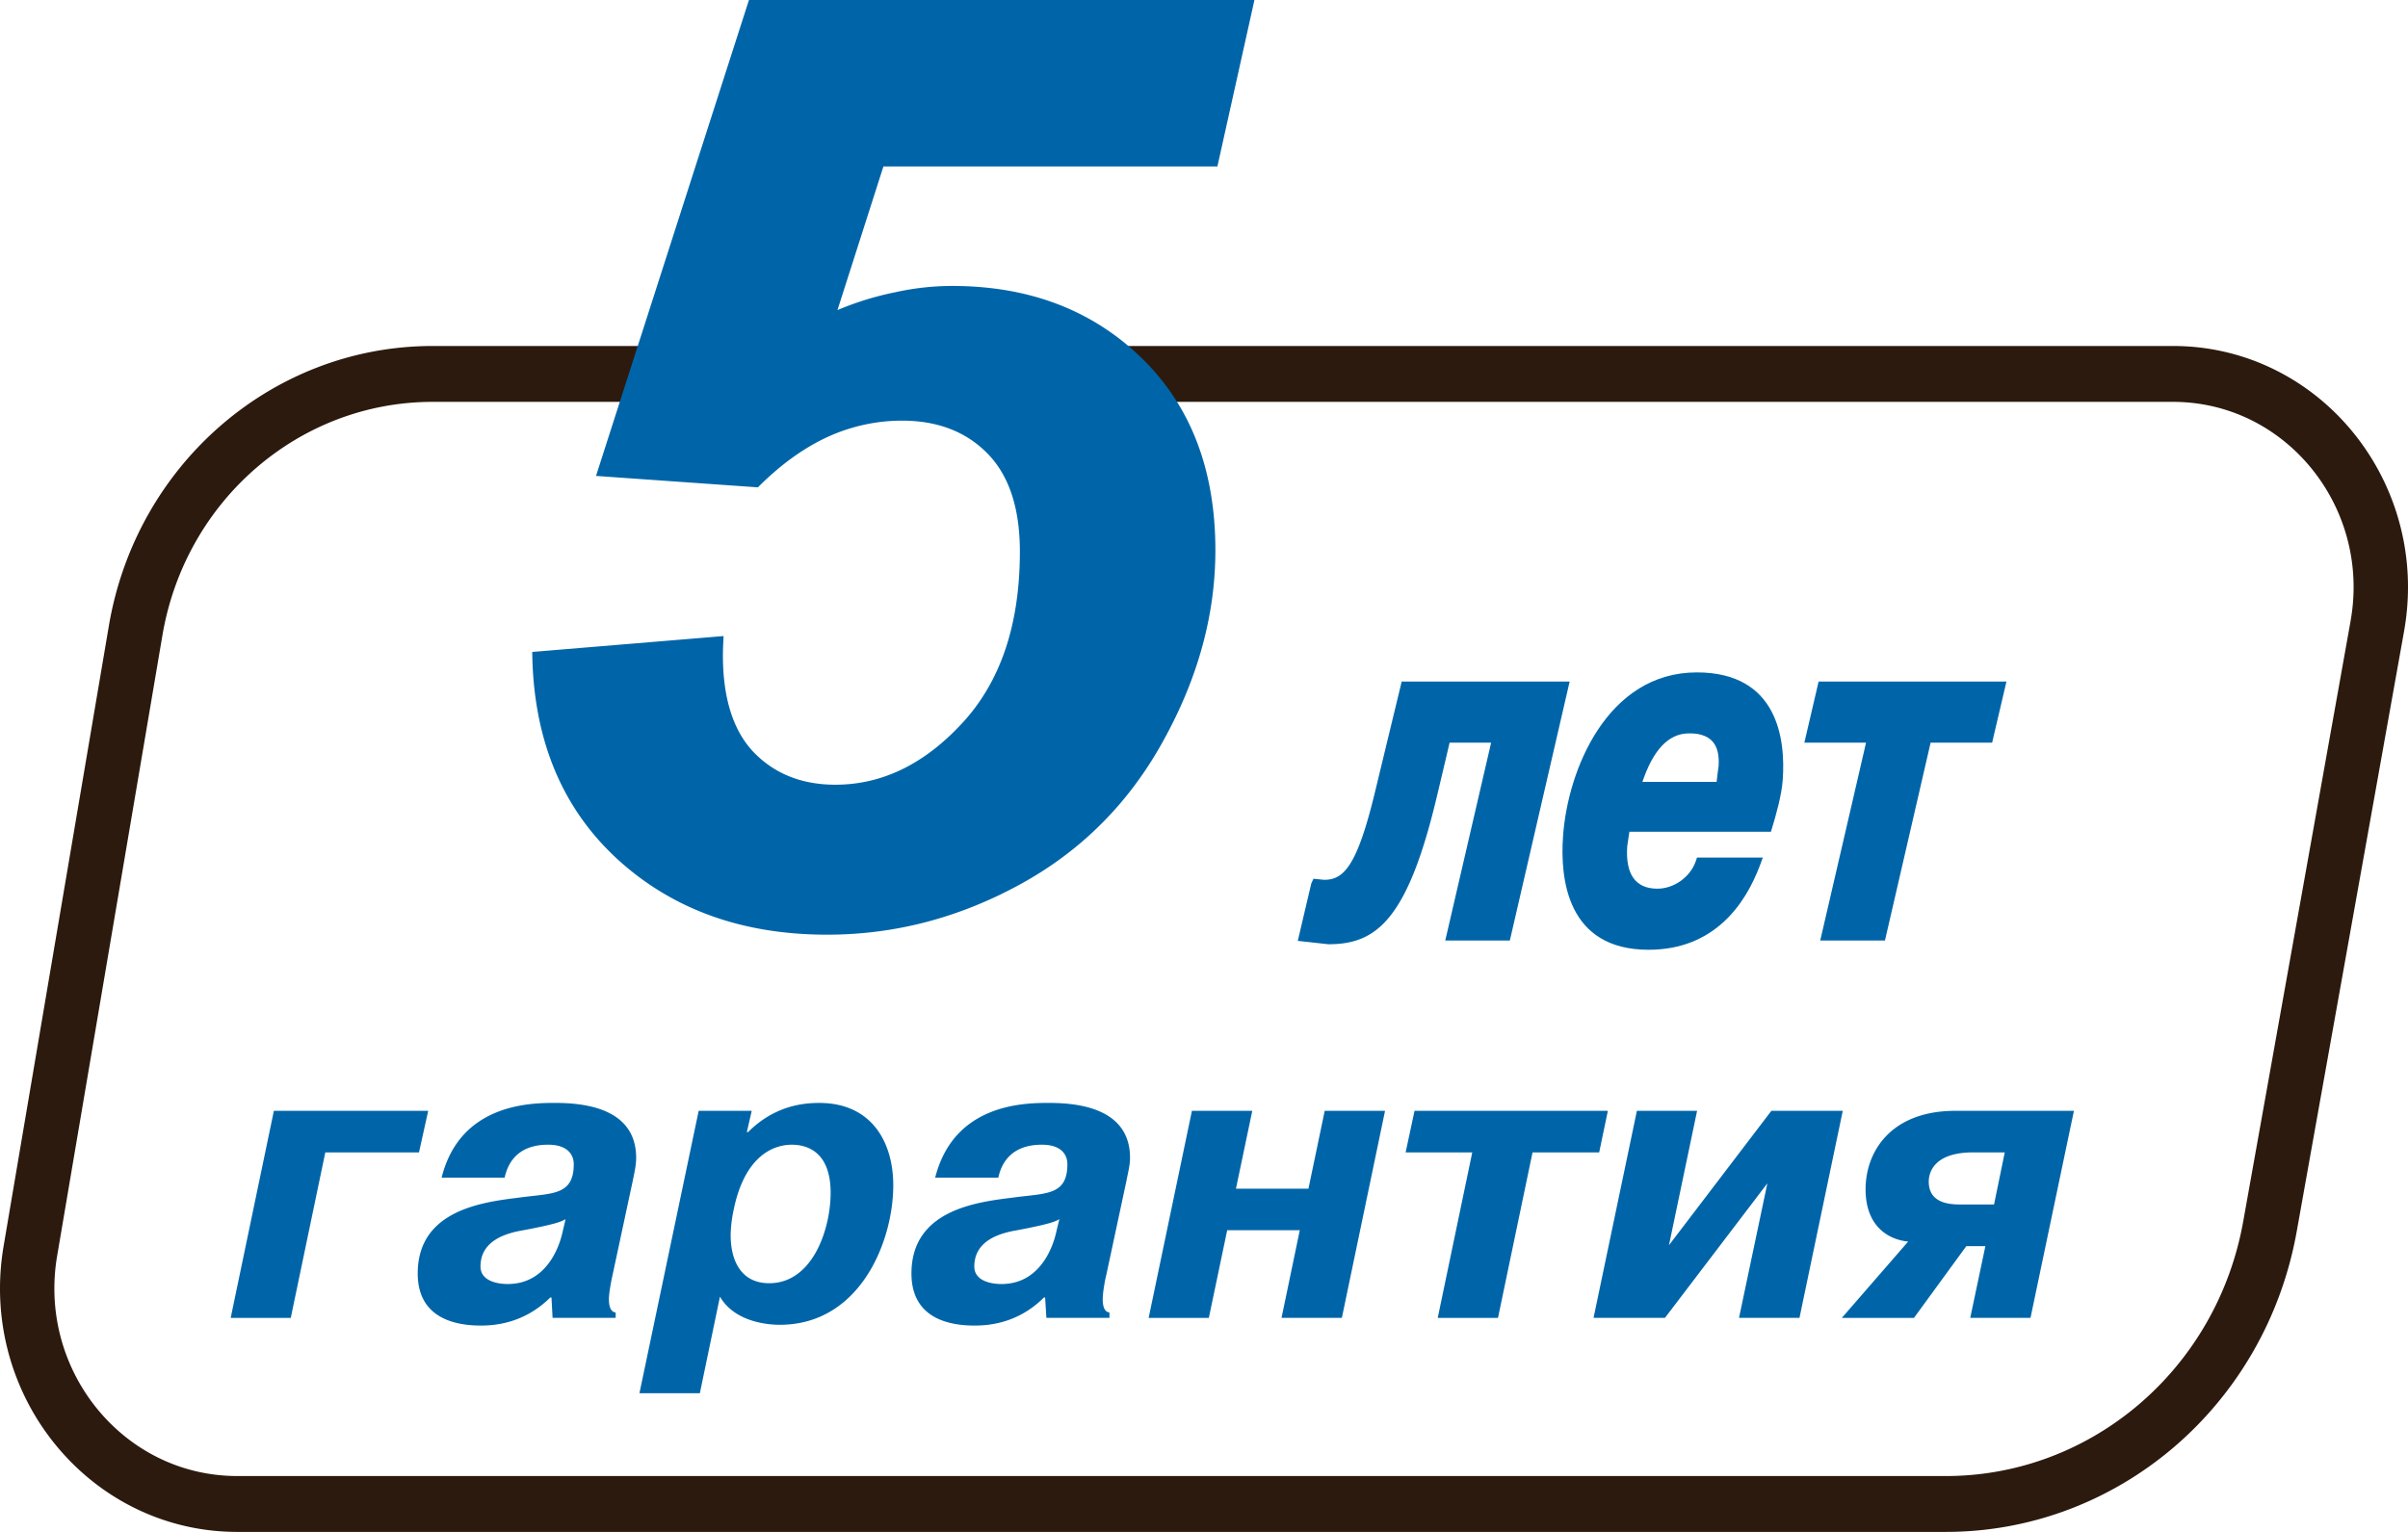
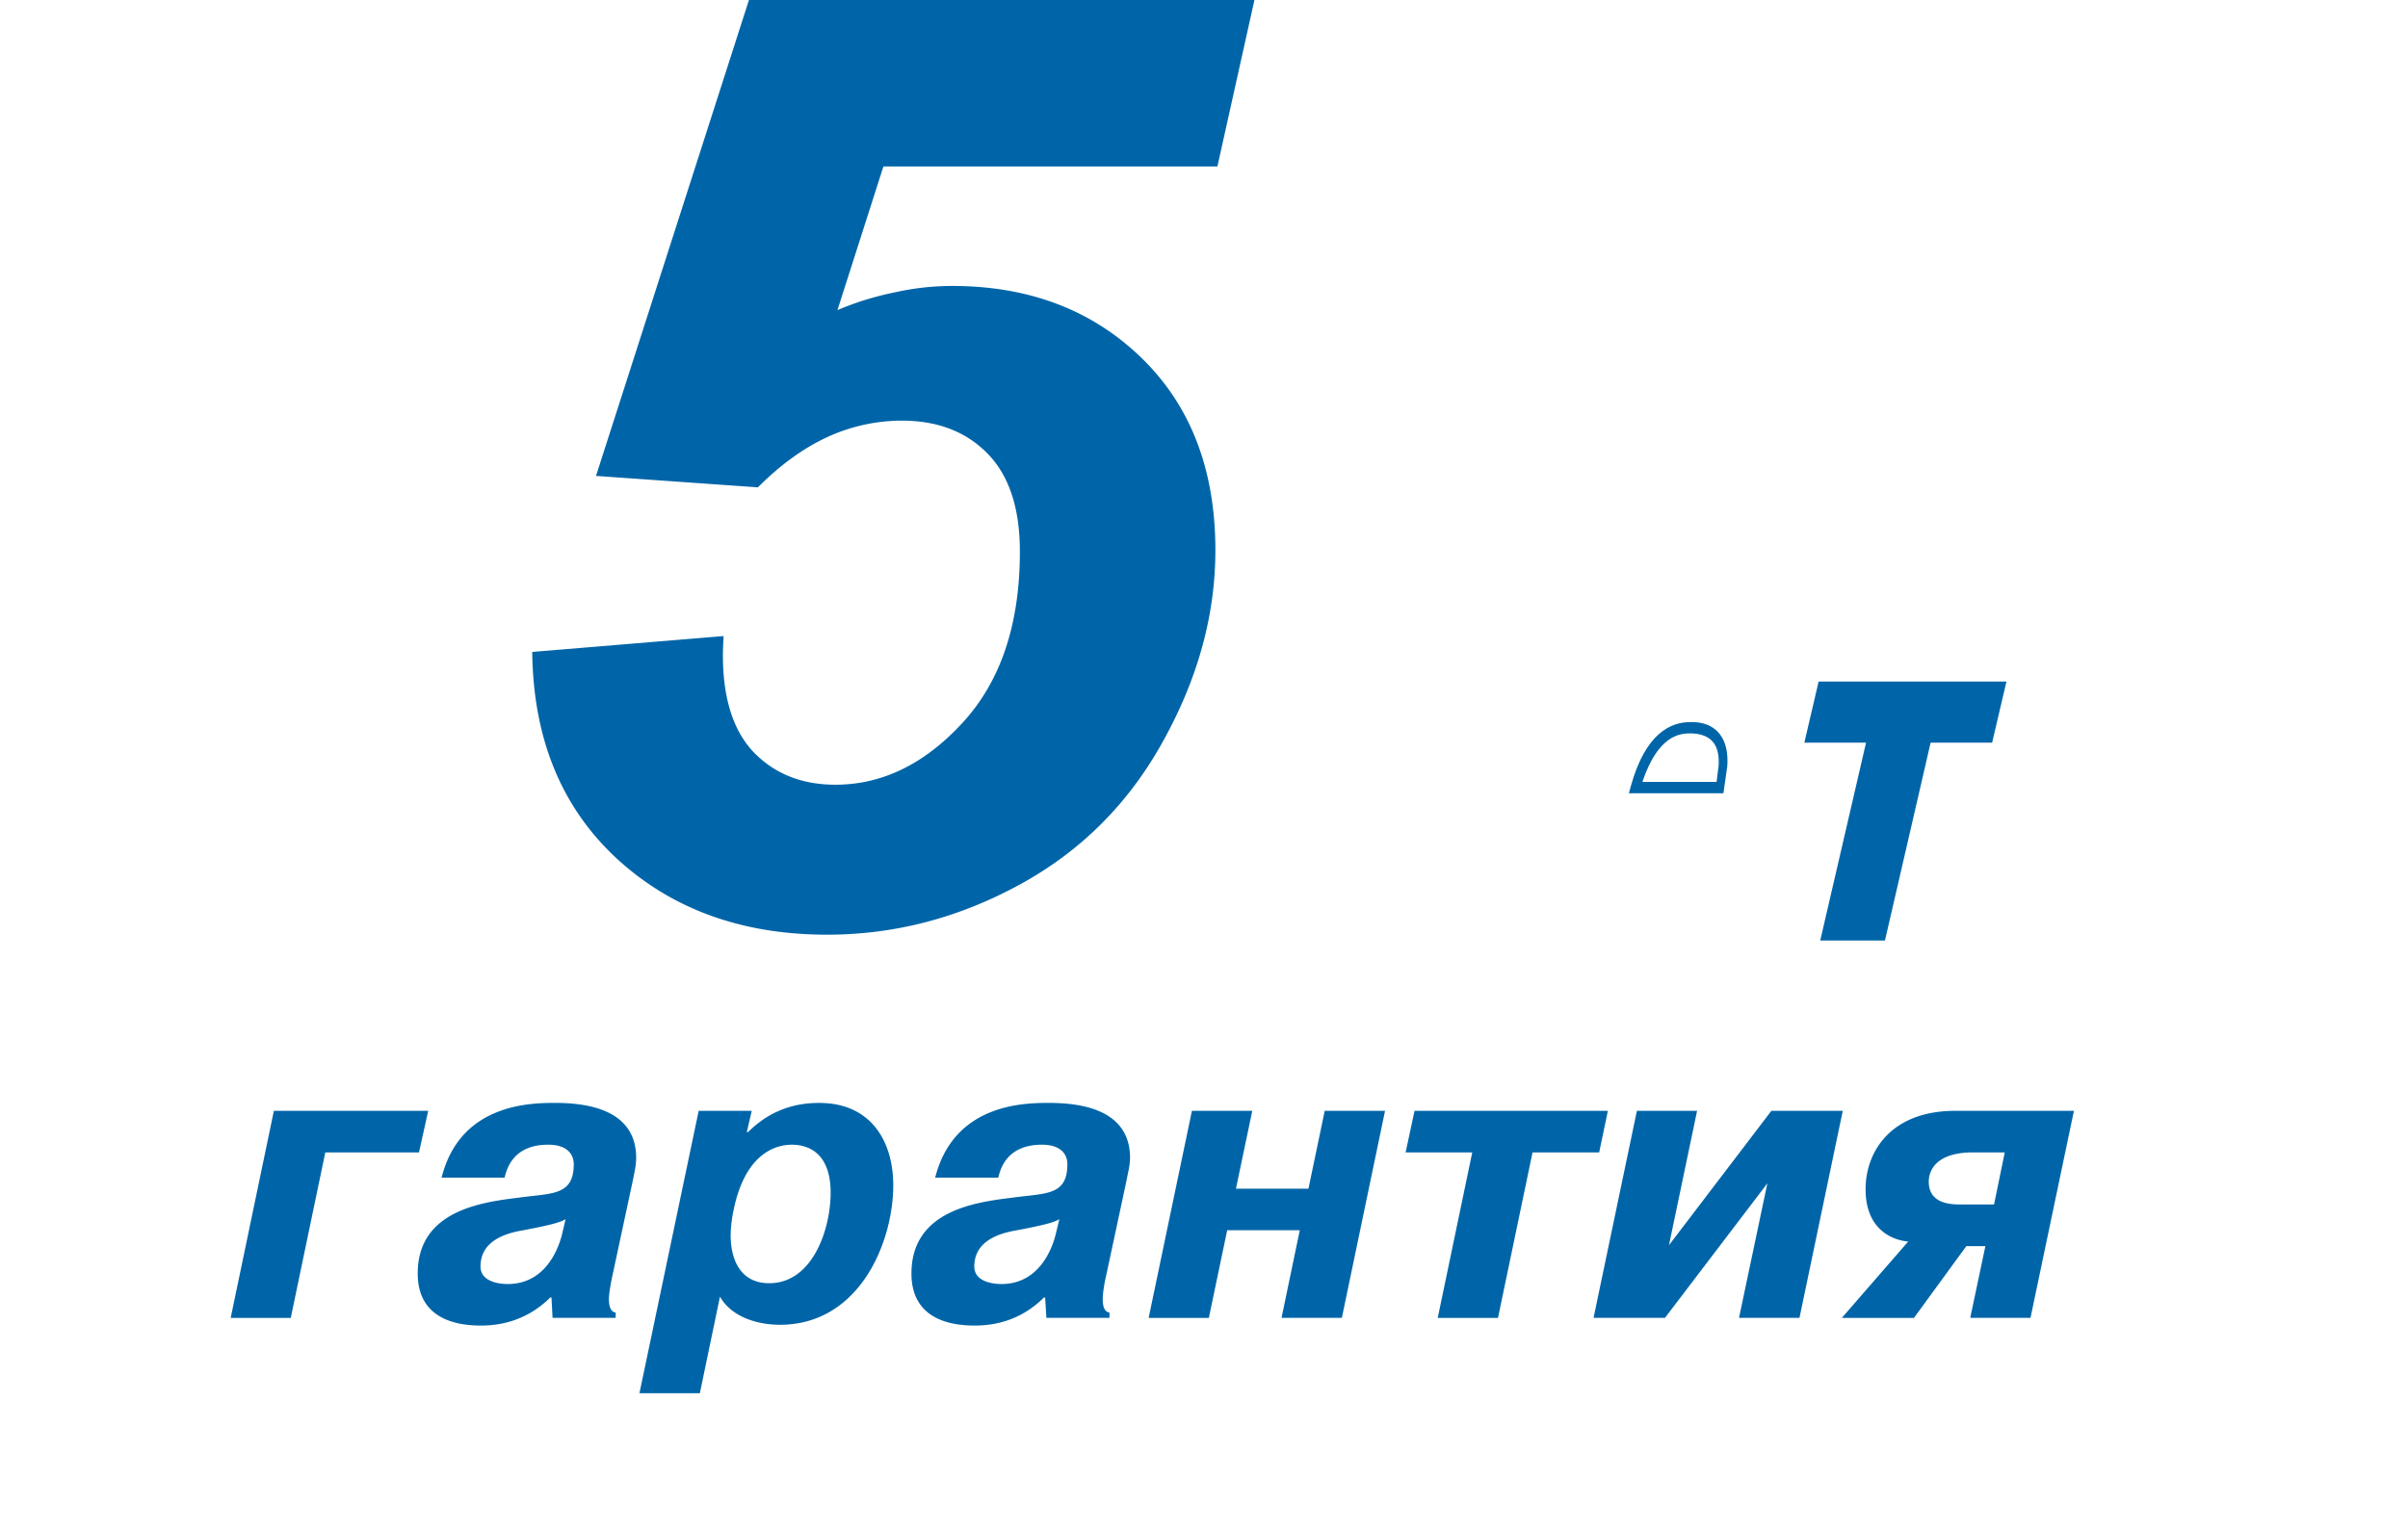
<svg xmlns="http://www.w3.org/2000/svg" width="110" height="70" fill="none">
-   <path d="M106.894 19.084c-1.925-2.006-4.622-3.276-7.632-3.274H19.764c-7.296 0-13.536 5.392-14.79 12.782L.164 56.945c-.11.65-.164 1.297-.164 1.934 0 3.012 1.19 5.794 3.137 7.817 1.945 2.026 4.668 3.305 7.704 3.304h78.042c7.867 0 14.611-5.774 16.033-13.728l4.905-27.431c.12-.678.179-1.352.179-2.015 0-2.982-1.178-5.736-3.106-7.742zm.483 9.295l-4.904 27.431c-1.205 6.742-6.922 11.637-13.59 11.637H10.841c-2.353-.002-4.43-.98-5.937-2.546a8.69 8.69 0 01-2.42-6.022c0-.491.04-.99.127-1.495L7.42 29.03c1.046-6.166 6.254-10.667 12.343-10.667h79.498c2.326.001 4.376.97 5.865 2.516a8.585 8.585 0 012.389 5.947c0 .509-.045 1.028-.139 1.553z" fill="#2C1A0E" />
-   <path d="M60.087 40.423c.135.018.254.043.383.043 1.007 0 1.682-.715 2.53-4.228l1.172-4.832h7.273l-2.614 11.31h-2.553l2.098-9.044h-2.295l-.603 2.541c-1.407 6.01-2.865 6.68-4.777 6.68-.384 0-.784-.041-1.16-.134l.546-2.336z" fill="#0065A8" />
-   <path d="M71.466 31.144h-7.435l-1.217 5.035c-.82 3.403-1.431 4.024-2.323 4.024L60 40.154l-.099.214-.617 2.625 1.4.154c2.187 0 3.628-1.093 4.984-6.877 0 0 .438-1.837.55-2.333h1.898l-2.095 9.04h2.95l2.732-11.833h-.237zm-.278.515l-2.495 10.795h-2.15c.132-.582 2.089-9.036 2.089-9.036H65.94l-.648 2.738c-1.41 5.999-2.838 6.474-4.57 6.474 0 0-.651-.07-.93-.102.1-.4.357-1.512.431-1.826.112.01.234.024.234.024 1.238 0 1.923-1.122 2.73-4.43l1.125-4.637h6.876zm9.038 7.784c-.607 1.603-1.926 3.697-4.906 3.697-3.56 0-3.862-3.058-3.73-4.919.18-2.586 1.71-7.244 5.9-7.244 3.475 0 3.885 2.716 3.753 4.658-.044.603-.271 1.471-.464 2.113h-6.51a5.807 5.807 0 00-.129.914c-.129 1.823.783 2.204 1.553 2.204.824 0 1.651-.578 1.946-1.423h2.587zm-1.658-3.453c.024-.11.112-.642.136-.979.129-1.828-1.282-1.76-1.536-1.76-.655 0-1.814.314-2.486 2.739h3.886z" fill="#0065A8" />
-   <path d="M71.401 38.222c-.139 1.932.183 5.177 3.906 5.177 3.017 0 4.431-2.1 5.09-3.86l.131-.354h-3.007l-.058.17c-.25.724-.996 1.253-1.75 1.253-1 0-1.47-.654-1.379-1.946 0 0 .06-.417.098-.654h6.466l.054-.182c.16-.52.44-1.497.485-2.19.132-1.836-.21-4.911-3.923-4.911-4.099 0-5.91 4.48-6.113 7.497zm.383 0c.177-2.42 1.577-6.98 5.69-6.98 3.207 0 3.715 2.389 3.57 4.394-.028.423-.183 1.098-.397 1.85H74.11l-.166 1.176c-.112 1.587.509 2.461 1.733 2.461.85 0 1.64-.605 2.01-1.422h2.19c-.66 1.524-1.936 3.177-4.536 3.177-3.204 0-3.706-2.534-3.557-4.656z" fill="#0065A8" />
  <path d="M77.209 32.996c-.885 0-2.041.506-2.71 2.923l-.09.327h4.319l.176-1.234c.04-.59-.058-1.06-.295-1.4-.427-.624-1.156-.624-1.4-.616zm-.058.516c.227-.002.834-.002 1.156.468.163.244.23.587.2 1.032 0 0-.068.47-.091.717h-3.39c.477-1.414 1.166-2.217 2.125-2.217zm5.537.16l.532-2.266h8.178l-.526 2.266h-2.82l-2.086 9.045h-2.553l2.092-9.045h-2.817z" fill="#0065A8" />
  <path d="M91.416 31.144h-8.34l-.651 2.793h2.817c-.132.583-2.092 9.04-2.092 9.04h2.957s1.997-8.648 2.085-9.04h2.81l.655-2.793h-.24zm-.281.515c-.098.421-.343 1.47-.407 1.759h-2.814s-2.004 8.645-2.092 9.036h-2.15l2.096-9.036h-2.814c.091-.42.332-1.471.403-1.76h7.778zM13.284 60.22h-2.746l1.973-9.461h7.05l-.421 1.9h-4.28l-1.577 7.56zm6.89-6.41c.847-3.387 4.072-3.413 5.194-3.413 3.058 0 3.692 1.345 3.692 2.502 0 .357-.081.687-.152 1.042l-.926 4.322c-.05.222-.166.798-.166 1.098 0 .503.18.598.308.614v.244h-2.882l-.05-.931h-.055c-1.197 1.189-2.542 1.283-3.17 1.283-.976 0-2.885-.222-2.885-2.38 0-2.91 2.994-3.263 4.628-3.467 1.498-.208 2.499-.074 2.499-1.529 0-.428-.282-.888-1.163-.888-.543 0-1.685.108-1.994 1.504h-2.878zm5.662 1.9c-.194.112-.448.225-1.933.506-.742.125-1.953.447-1.953 1.655 0 .69.831.802 1.241.802 1.984 0 2.451-2.127 2.506-2.367l.139-.596zm8.504-4.951l-.224.969h.06c1.215-1.215 2.537-1.33 3.246-1.33 2.383 0 3.383 1.776 3.383 3.765 0 2.57-1.522 6.373-5.184 6.373-.617 0-2.075-.154-2.733-1.286l-.918 4.412h-2.76l2.706-12.903h2.424zm-.963 5.676c0 1.192.491 2.201 1.76 2.201 1.993 0 2.807-2.482 2.807-4.134 0-1.843-1.044-2.195-1.773-2.195-.797 0-2.16.46-2.669 3.035a5.83 5.83 0 00-.125 1.093zm9.343-2.625c.862-3.387 4.076-3.413 5.205-3.413 3.058 0 3.696 1.345 3.696 2.502 0 .357-.095.687-.16 1.042l-.925 4.322c-.058.222-.163.798-.163 1.098 0 .503.18.598.308.614v.244H47.8l-.058-.931h-.054c-1.19 1.189-2.533 1.283-3.167 1.283-.983 0-2.885-.222-2.885-2.38 0-2.91 2.993-3.263 4.628-3.467 1.502-.208 2.495-.074 2.495-1.529 0-.428-.275-.888-1.16-.888-.535 0-1.688.108-1.996 1.504H42.72zm5.673 1.9c-.197.112-.451.225-1.936.506-.74.125-1.95.447-1.95 1.655 0 .69.828.802 1.241.802 1.974 0 2.448-2.127 2.5-2.367l.145-.596zm6.828 4.51h-2.75l1.977-9.461h2.757l-.746 3.557h3.312l.743-3.557h2.756l-1.973 9.46h-2.756l.834-4.004h-3.316l-.838 4.004zm8.989-7.562l.407-1.9h8.832l-.397 1.9h-3.044L68.43 60.22h-2.753l1.577-7.56H64.21zm16.707-1.899h3.262l-1.977 9.46H79.44l1.295-6.147-4.678 6.147h-3.262l1.98-9.46h2.75l-1.285 6.14 4.678-6.14zm6.515 9.461h-3.295l3.03-3.487c-.932-.092-1.945-.723-1.945-2.383 0-1.77 1.196-3.591 4.092-3.591h5.425l-1.984 9.46h-2.753l.692-3.277h-.871l-2.39 3.277zm2.702-7.562c-1.797 0-2.027.928-2.027 1.336 0 .992.96 1.044 1.44 1.044h1.543l.489-2.38h-1.445zM24.313 29.79l8.741-.726c-.02.387-.031.677-.031.87 0 1.975.47 3.456 1.41 4.443.96.987 2.203 1.48 3.728 1.48 2.13 0 4.063-.938 5.796-2.816 1.755-1.897 2.632-4.51 2.632-7.84 0-1.973-.49-3.464-1.472-4.47-.982-1.007-2.288-1.51-3.917-1.51a8.17 8.17 0 00-3.415.755c-1.086.503-2.141 1.268-3.164 2.293l-7.395-.522L34.213 0h23.091l-1.692 7.607H40.355l-2.099 6.562a13.709 13.709 0 012.632-.813 12.04 12.04 0 012.6-.29c3.51 0 6.392 1.093 8.648 3.28 2.256 2.188 3.384 5.12 3.384 8.798 0 2.942-.794 5.846-2.382 8.71-1.566 2.846-3.749 5.033-6.548 6.562-2.799 1.53-5.733 2.294-8.804 2.294-3.906 0-7.123-1.171-9.65-3.514-2.507-2.342-3.78-5.477-3.823-9.407z" fill="#0065A8" />
</svg>